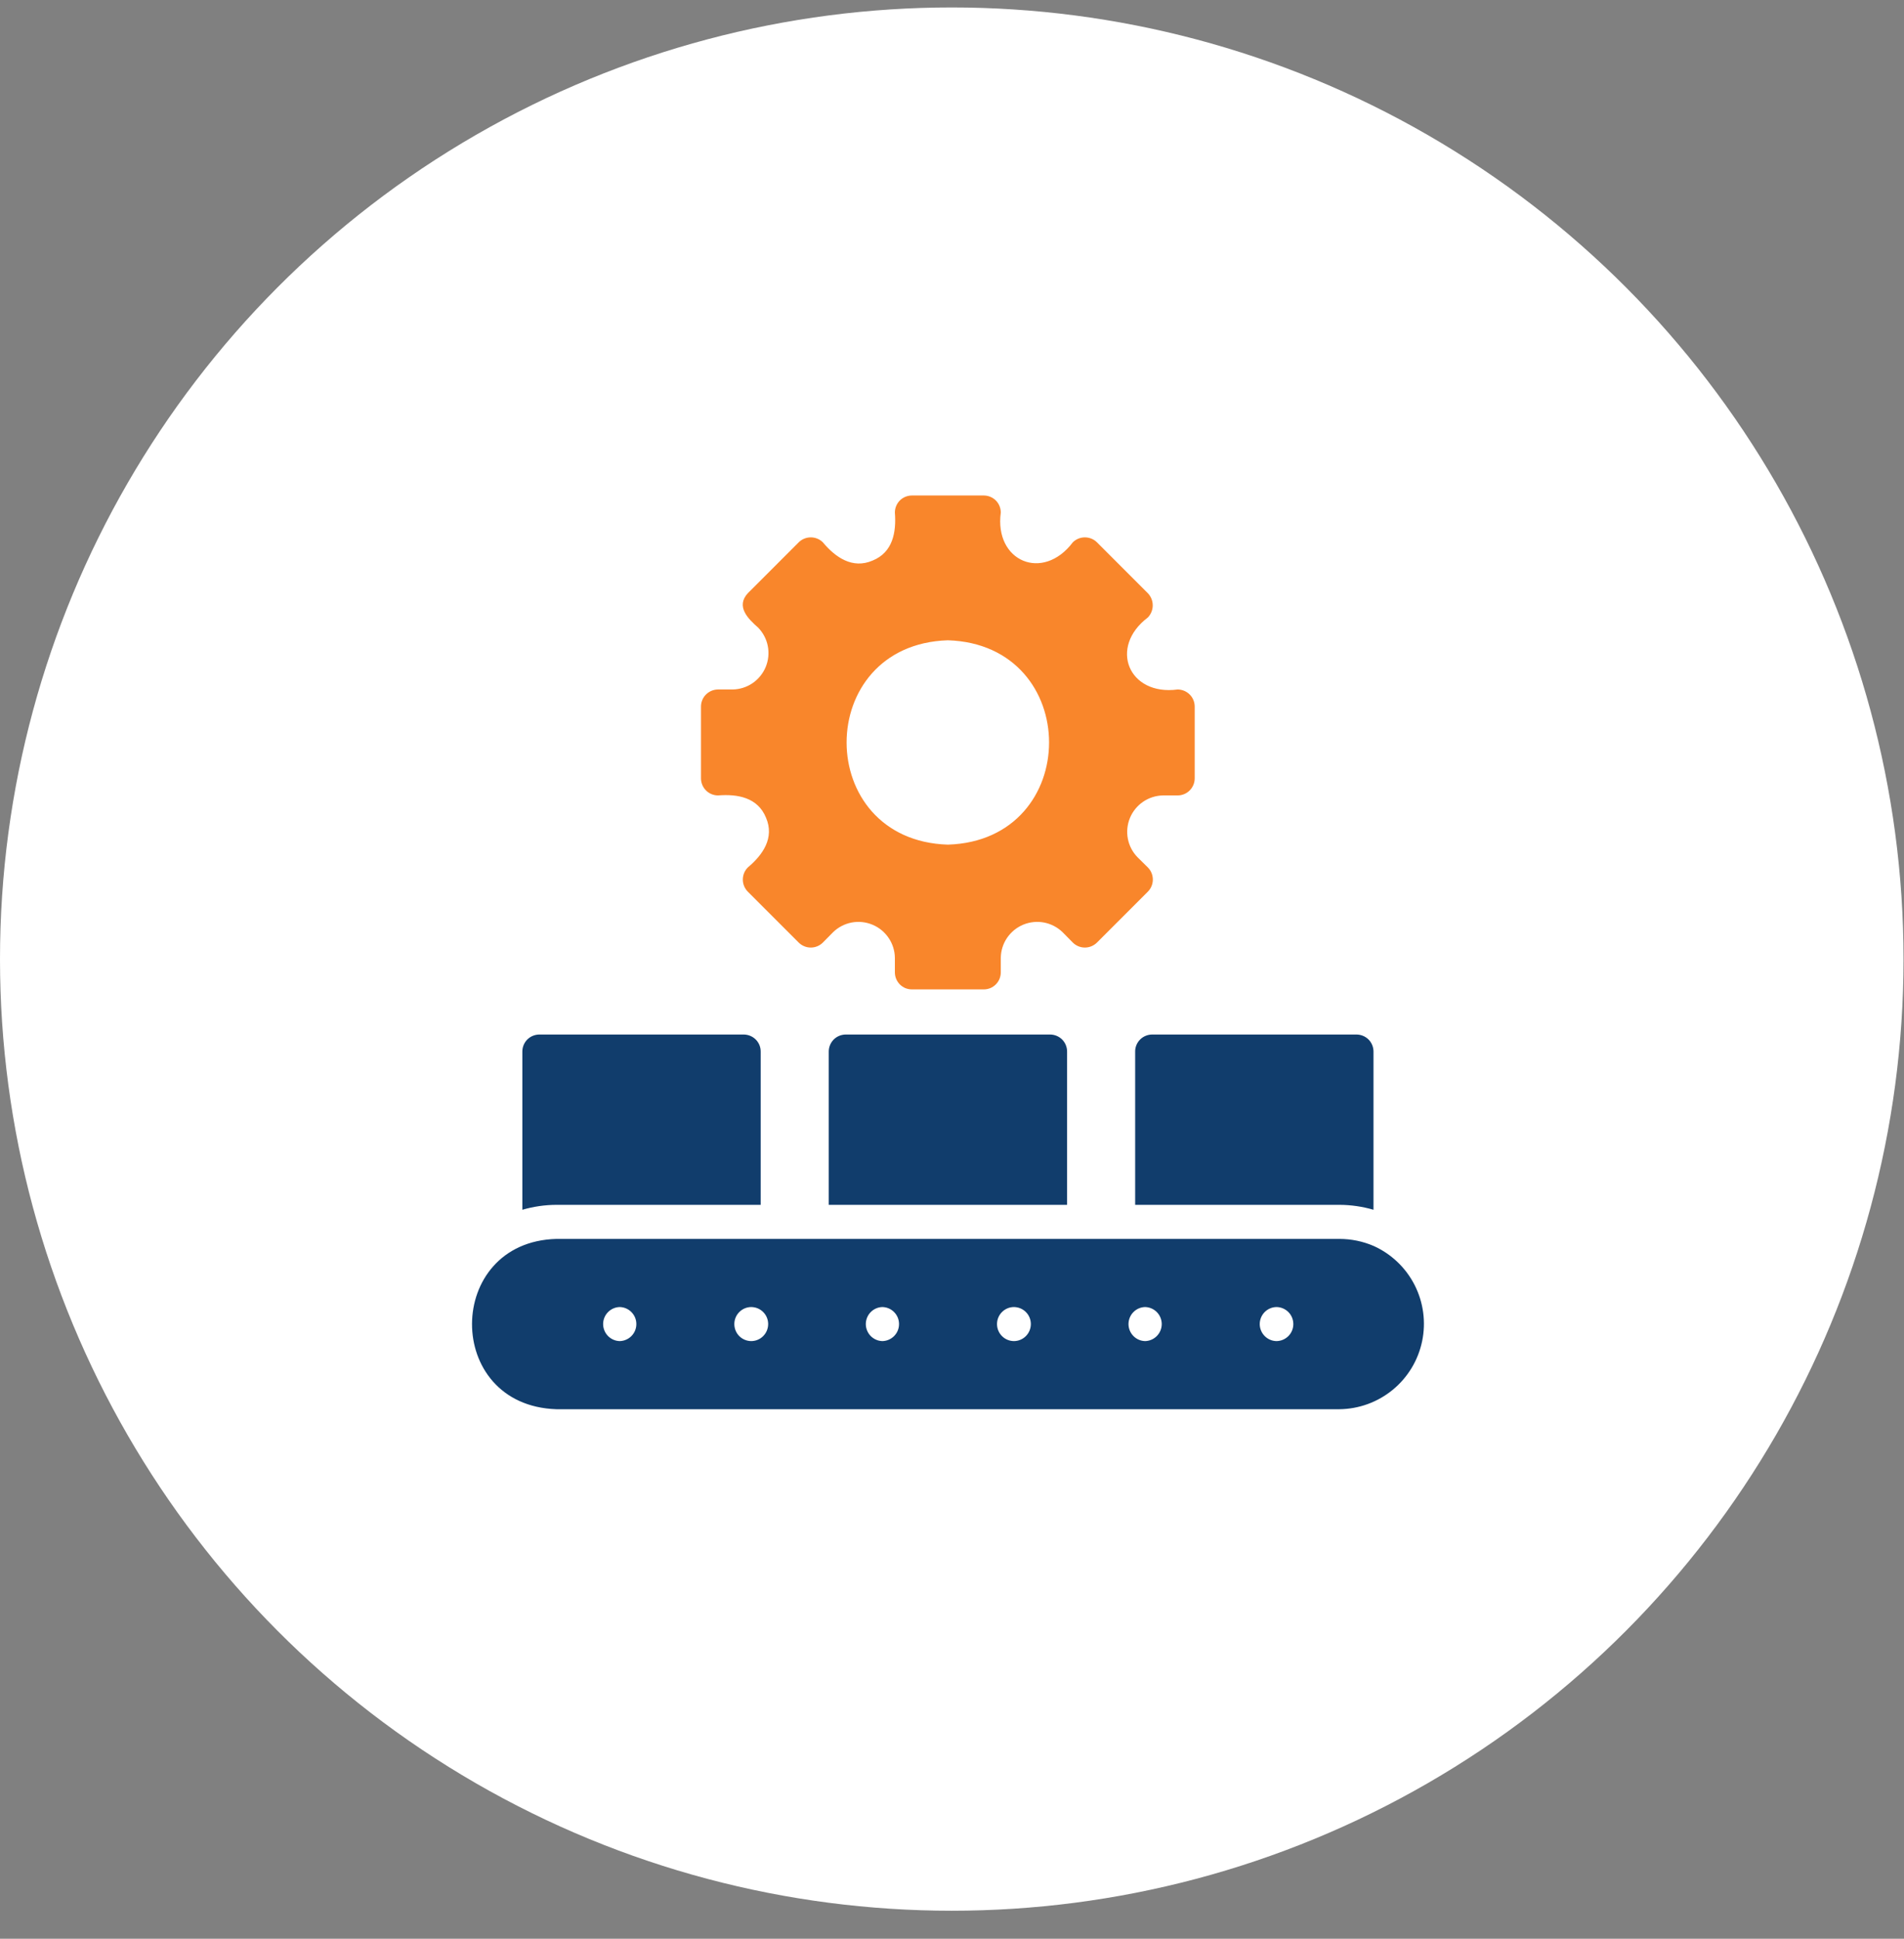
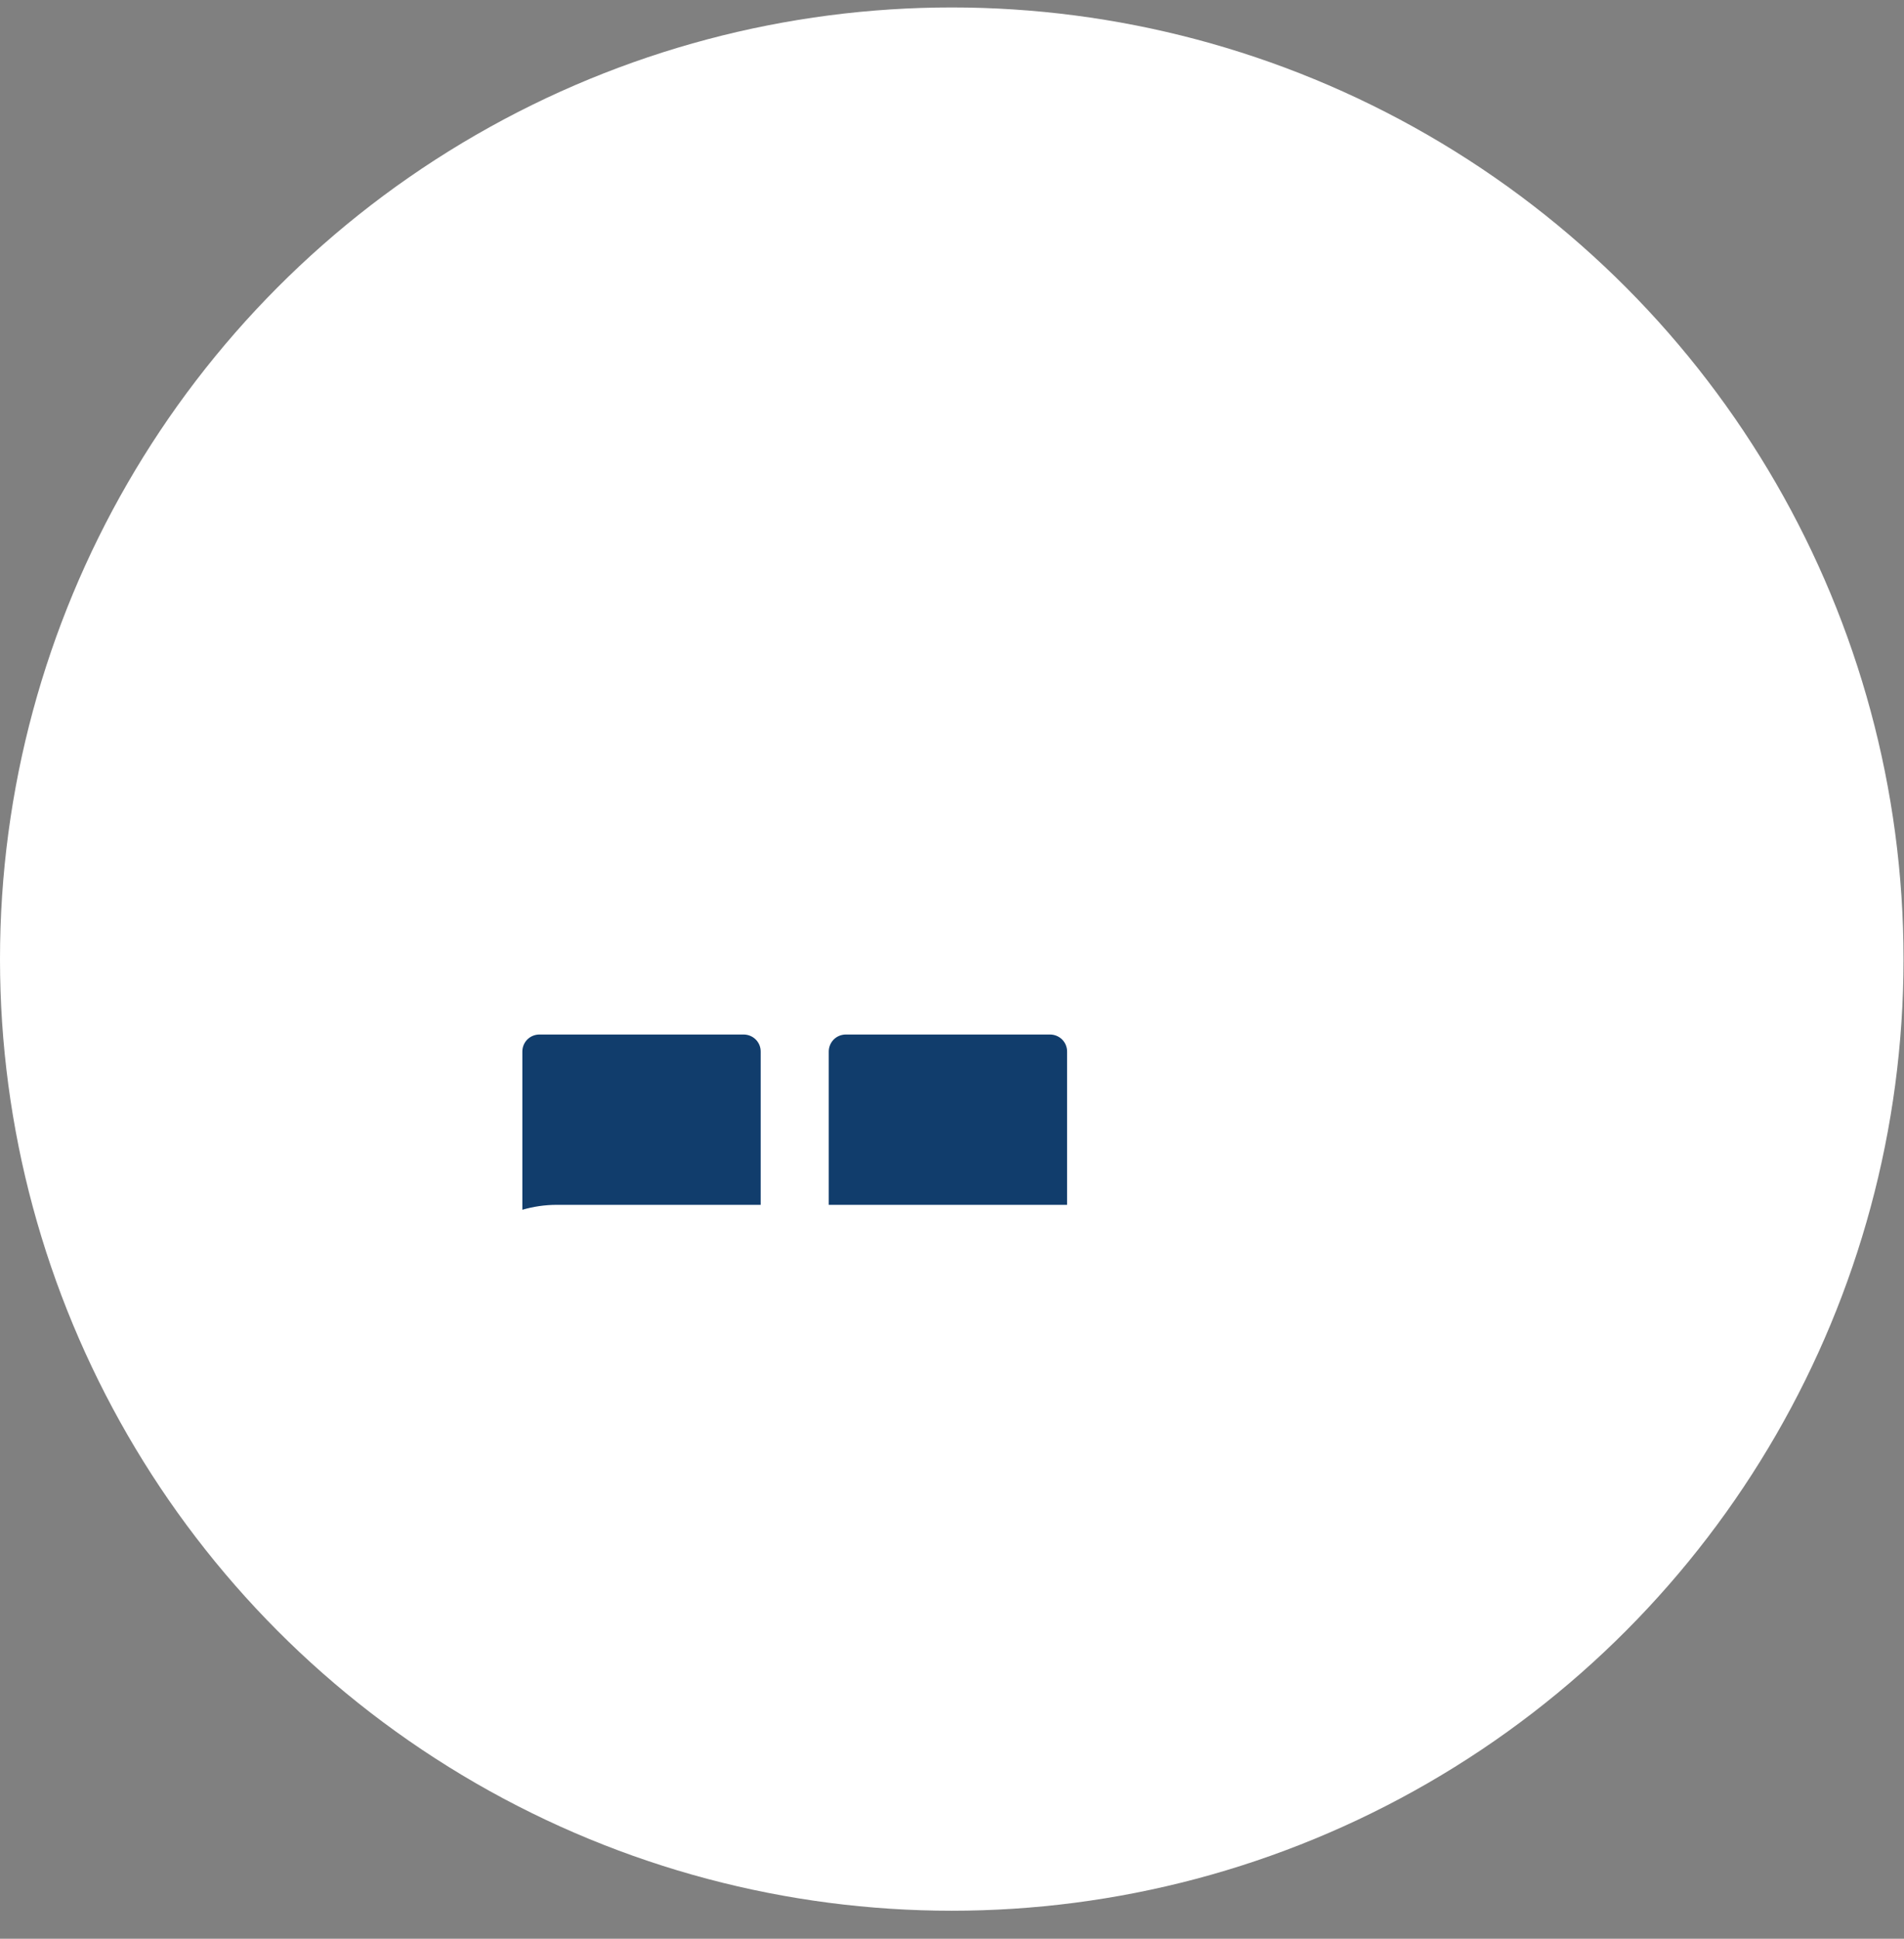
<svg xmlns="http://www.w3.org/2000/svg" width="56" height="57" viewBox="0 0 56 57" fill="none">
  <rect x="0" y="0" width="56" height="57" fill="#808080" stroke="none" />
  <ellipse cx="27.993" cy="28.198" rx="27.993" ry="27.979" fill="white" />
-   <path d="M40.397 36.63C40.081 36.495 39.74 36.425 39.396 36.425H16.363C13.077 36.513 13.036 41.321 16.363 41.432H39.396C39.968 41.426 40.521 41.224 40.963 40.861C41.406 40.498 41.71 39.994 41.827 39.434C41.944 38.873 41.866 38.29 41.606 37.78C41.346 37.27 40.919 36.864 40.397 36.63ZM18.23 39.429C18.1 39.427 17.975 39.373 17.883 39.28C17.792 39.187 17.74 39.062 17.739 38.931C17.738 38.8 17.789 38.674 17.88 38.58C17.971 38.486 18.095 38.431 18.226 38.428C18.356 38.43 18.481 38.484 18.572 38.577C18.664 38.67 18.716 38.795 18.716 38.926C18.717 39.057 18.667 39.182 18.576 39.276C18.485 39.37 18.361 39.425 18.23 39.429ZM22.096 39.429C21.964 39.428 21.837 39.376 21.743 39.282C21.65 39.188 21.598 39.061 21.598 38.928C21.598 38.796 21.65 38.669 21.744 38.575C21.837 38.481 21.964 38.428 22.096 38.428C22.228 38.429 22.355 38.482 22.448 38.576C22.541 38.669 22.593 38.796 22.593 38.928C22.593 39.06 22.541 39.187 22.448 39.281C22.355 39.375 22.228 39.428 22.096 39.429ZM25.956 39.429C25.826 39.427 25.701 39.373 25.609 39.28C25.518 39.187 25.466 39.062 25.465 38.931C25.465 38.8 25.515 38.674 25.606 38.58C25.697 38.486 25.821 38.431 25.952 38.428C26.082 38.43 26.207 38.484 26.298 38.577C26.39 38.67 26.442 38.795 26.442 38.926C26.443 39.057 26.393 39.182 26.302 39.276C26.211 39.37 26.087 39.425 25.956 39.429ZM29.822 39.429C29.69 39.428 29.563 39.376 29.47 39.282C29.376 39.188 29.324 39.061 29.324 38.928C29.324 38.796 29.376 38.669 29.47 38.575C29.563 38.481 29.69 38.428 29.822 38.428C29.954 38.429 30.081 38.482 30.174 38.576C30.267 38.669 30.319 38.796 30.319 38.928C30.319 39.06 30.267 39.187 30.174 39.281C30.081 39.375 29.954 39.428 29.822 39.429ZM33.683 39.429C33.552 39.427 33.427 39.373 33.336 39.28C33.244 39.187 33.192 39.062 33.191 38.931C33.191 38.8 33.241 38.674 33.332 38.58C33.423 38.486 33.547 38.431 33.678 38.428C33.808 38.43 33.933 38.484 34.025 38.577C34.116 38.67 34.168 38.795 34.169 38.926C34.169 39.057 34.119 39.182 34.028 39.276C33.937 39.37 33.813 39.425 33.683 39.429ZM37.548 39.429C37.416 39.428 37.291 39.375 37.198 39.282C37.105 39.189 37.052 39.062 37.051 38.931C37.051 38.799 37.102 38.673 37.194 38.578C37.286 38.484 37.411 38.43 37.543 38.428C37.675 38.429 37.8 38.482 37.893 38.575C37.986 38.668 38.038 38.794 38.039 38.926C38.04 39.057 37.989 39.184 37.897 39.278C37.805 39.372 37.68 39.426 37.548 39.429Z" fill="#113D6C" />
-   <path d="M33.387 30.917V35.423H39.395C39.734 35.424 40.072 35.473 40.397 35.568V30.917C40.397 30.851 40.384 30.786 40.359 30.725C40.334 30.664 40.297 30.609 40.251 30.562C40.204 30.516 40.149 30.479 40.088 30.454C40.027 30.429 39.962 30.416 39.896 30.416H33.887C33.822 30.416 33.756 30.429 33.696 30.454C33.635 30.479 33.579 30.516 33.533 30.562C33.486 30.609 33.45 30.664 33.424 30.725C33.399 30.786 33.386 30.851 33.387 30.917Z" fill="#113D6C" />
  <path d="M22.373 35.423V30.917C22.373 30.851 22.361 30.786 22.336 30.725C22.311 30.664 22.274 30.609 22.227 30.562C22.181 30.516 22.125 30.479 22.064 30.454C22.004 30.429 21.938 30.416 21.873 30.416H15.864C15.798 30.416 15.733 30.429 15.672 30.454C15.611 30.479 15.556 30.516 15.509 30.562C15.463 30.609 15.426 30.664 15.401 30.725C15.376 30.786 15.363 30.851 15.363 30.917V35.568C15.689 35.473 16.026 35.424 16.365 35.423H22.373Z" fill="#113D6C" />
  <path d="M30.884 30.416H24.876C24.81 30.416 24.745 30.429 24.684 30.454C24.623 30.479 24.568 30.516 24.521 30.562C24.475 30.609 24.438 30.664 24.413 30.725C24.388 30.786 24.375 30.851 24.375 30.917V35.423H31.385V30.917C31.385 30.851 31.372 30.786 31.347 30.725C31.322 30.664 31.285 30.609 31.239 30.562C31.192 30.516 31.137 30.479 31.076 30.454C31.015 30.429 30.95 30.416 30.884 30.416Z" fill="#113D6C" />
-   <path d="M21.118 23.386C21.697 23.341 22.289 23.446 22.53 24.042C22.785 24.633 22.436 25.134 21.994 25.504C21.9 25.599 21.848 25.726 21.848 25.86C21.848 25.993 21.9 26.12 21.994 26.215L23.491 27.712C23.586 27.806 23.713 27.859 23.847 27.859C23.98 27.859 24.108 27.806 24.202 27.712L24.503 27.407C24.653 27.261 24.842 27.163 25.047 27.123C25.253 27.084 25.465 27.106 25.658 27.186C25.851 27.265 26.017 27.4 26.134 27.573C26.252 27.745 26.317 27.949 26.32 28.158L26.32 28.588C26.32 28.654 26.333 28.719 26.358 28.78C26.383 28.841 26.42 28.896 26.466 28.943C26.513 28.989 26.568 29.026 26.629 29.052C26.69 29.076 26.755 29.089 26.821 29.089H28.934C29 29.089 29.065 29.076 29.126 29.052C29.187 29.026 29.242 28.989 29.288 28.943C29.335 28.896 29.372 28.841 29.397 28.78C29.422 28.719 29.435 28.654 29.435 28.588V28.158C29.438 27.949 29.503 27.745 29.62 27.573C29.738 27.4 29.904 27.265 30.097 27.185C30.29 27.106 30.502 27.084 30.708 27.123C30.913 27.163 31.102 27.261 31.252 27.407L31.553 27.712C31.647 27.806 31.775 27.859 31.908 27.859C32.041 27.859 32.169 27.806 32.264 27.712L33.761 26.215C33.855 26.12 33.907 25.993 33.907 25.86C33.907 25.726 33.855 25.599 33.761 25.504L33.456 25.203C33.31 25.053 33.211 24.864 33.172 24.659C33.133 24.454 33.154 24.241 33.234 24.048C33.314 23.855 33.449 23.689 33.621 23.572C33.794 23.454 33.998 23.39 34.207 23.386H34.637C34.77 23.386 34.897 23.333 34.991 23.239C35.085 23.145 35.138 23.018 35.138 22.885V20.772C35.138 20.64 35.085 20.512 34.991 20.419C34.897 20.325 34.77 20.272 34.637 20.271C33.19 20.465 32.603 19.026 33.761 18.154C33.853 18.058 33.904 17.93 33.904 17.798C33.904 17.665 33.853 17.538 33.761 17.442L32.264 15.945C32.169 15.851 32.041 15.799 31.908 15.799C31.775 15.799 31.647 15.851 31.553 15.945C30.671 17.112 29.241 16.504 29.435 15.069C29.435 15.003 29.422 14.938 29.397 14.877C29.372 14.816 29.335 14.761 29.289 14.714C29.242 14.668 29.187 14.631 29.126 14.606C29.065 14.581 29 14.568 28.934 14.568H26.821C26.755 14.568 26.69 14.581 26.629 14.606C26.568 14.631 26.513 14.668 26.466 14.714C26.42 14.761 26.383 14.816 26.358 14.877C26.333 14.938 26.32 15.003 26.32 15.069C26.365 15.648 26.26 16.24 25.664 16.481C25.074 16.736 24.572 16.388 24.202 15.945C24.108 15.851 23.98 15.799 23.847 15.799C23.714 15.799 23.586 15.851 23.491 15.945L21.994 17.442C21.638 17.83 21.997 18.189 22.3 18.454C22.445 18.604 22.544 18.793 22.583 18.998C22.622 19.204 22.601 19.416 22.521 19.609C22.441 19.802 22.306 19.968 22.134 20.086C21.961 20.203 21.758 20.268 21.549 20.271L21.118 20.271C20.985 20.272 20.858 20.325 20.764 20.419C20.67 20.512 20.618 20.64 20.617 20.772V22.885C20.618 23.018 20.67 23.145 20.764 23.239C20.858 23.333 20.985 23.386 21.118 23.386ZM27.878 18.825C31.848 18.95 31.847 24.709 27.878 24.833C23.907 24.708 23.908 18.949 27.878 18.825Z" fill="#F9862B" />
</svg>